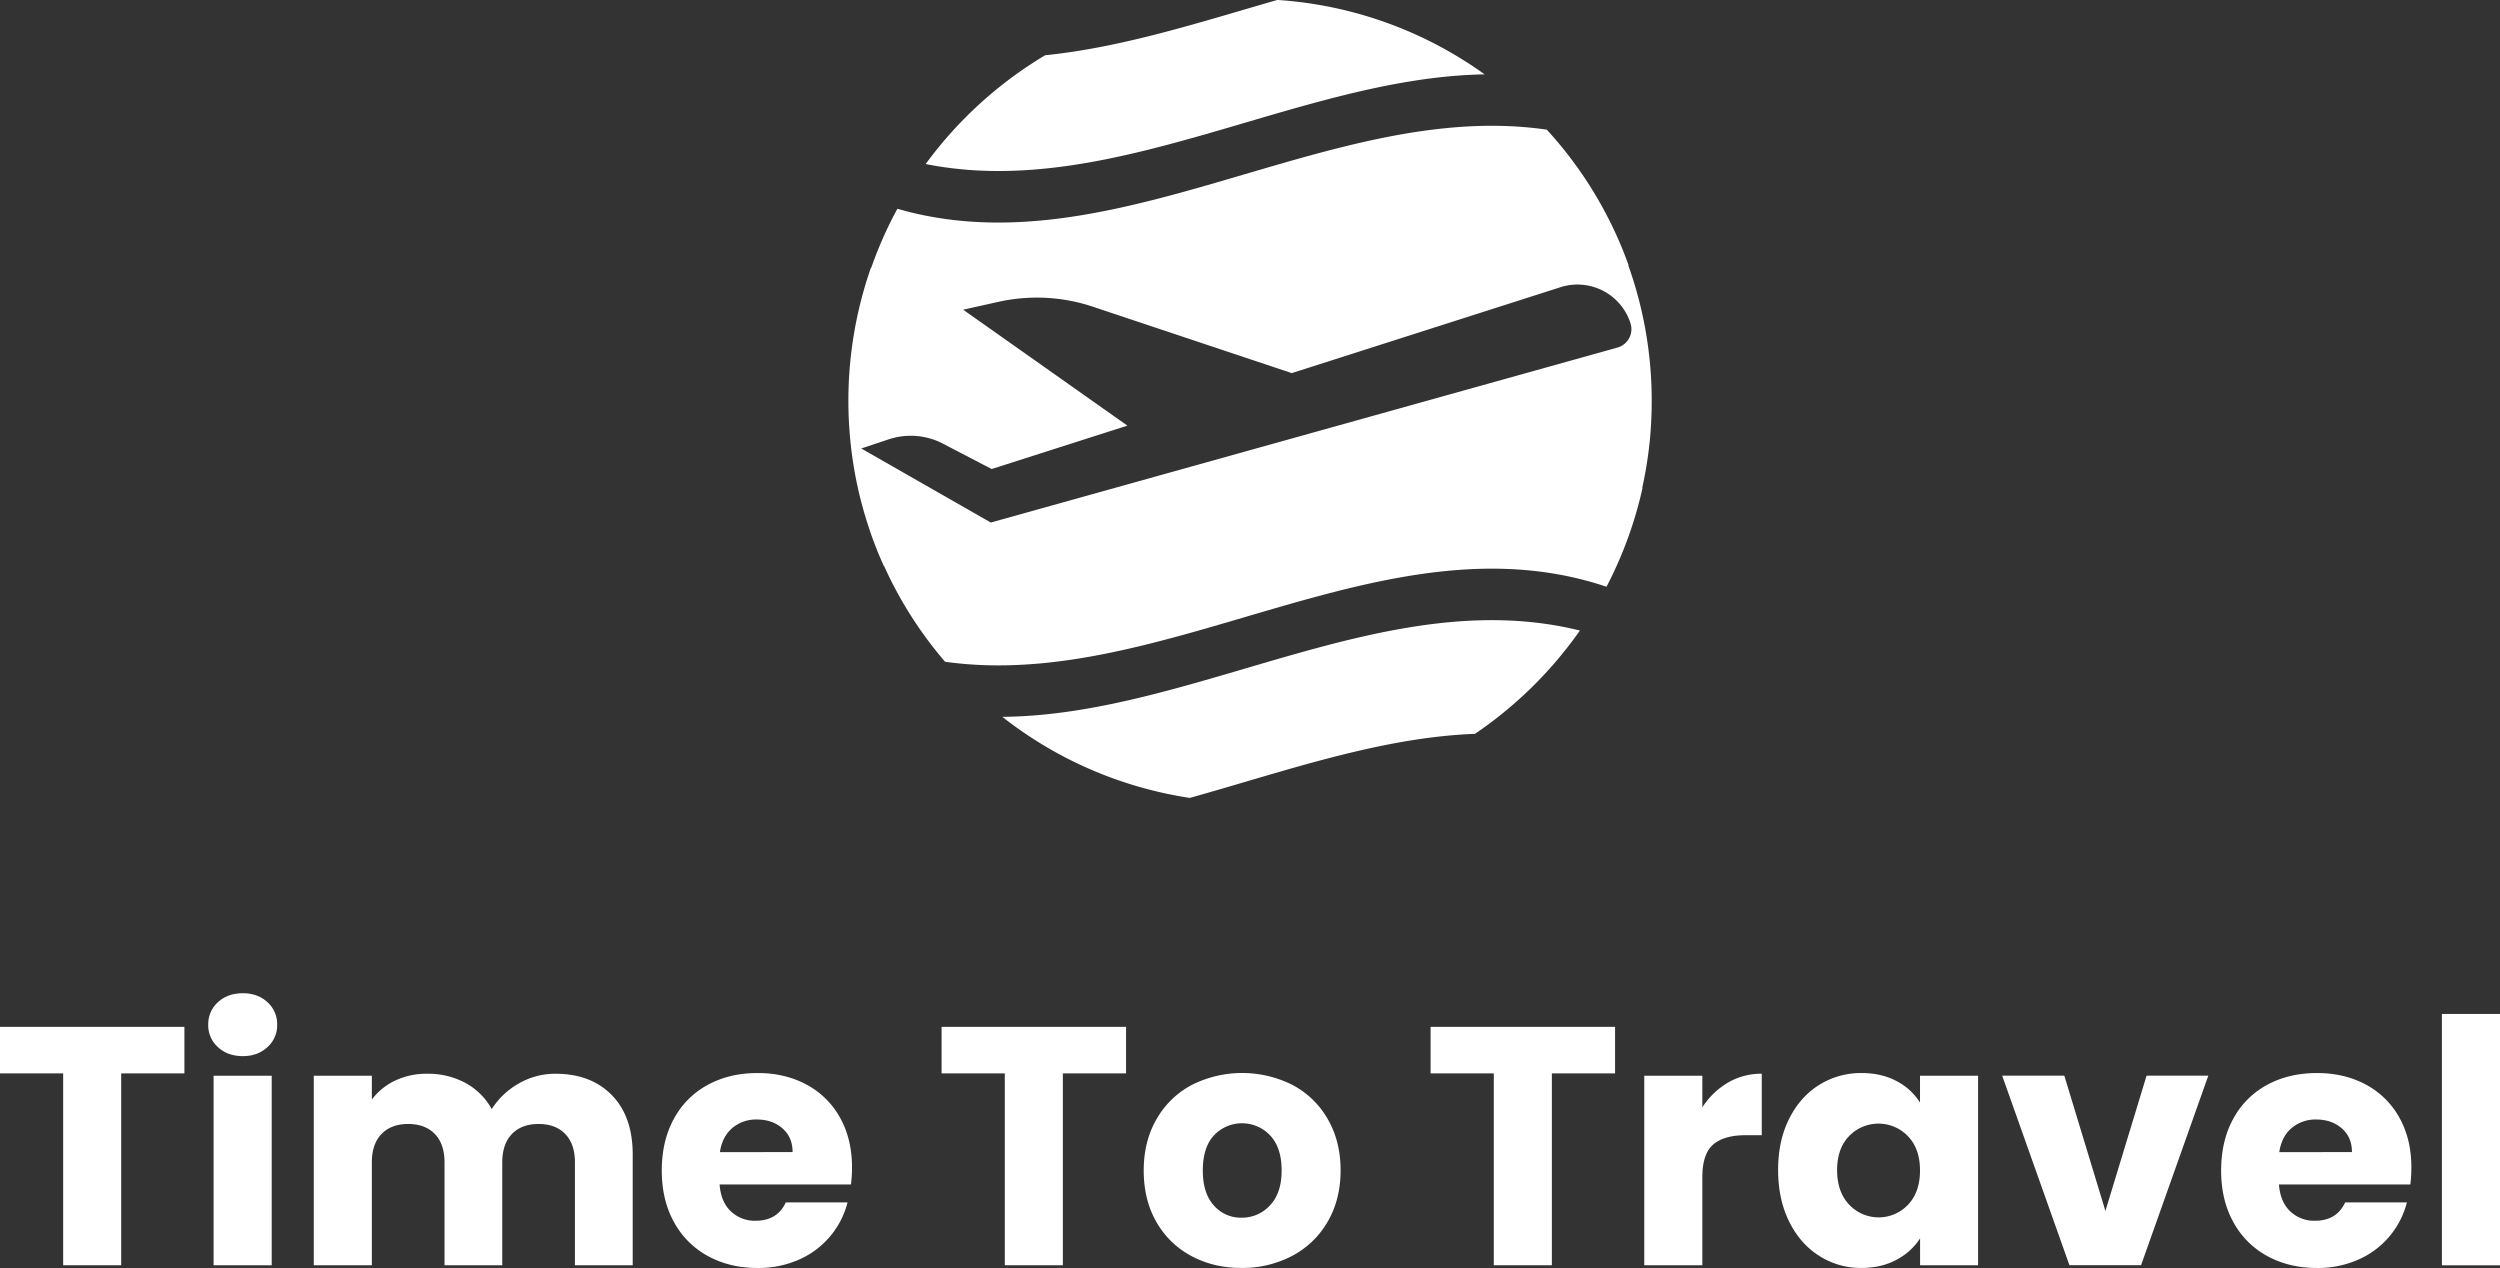
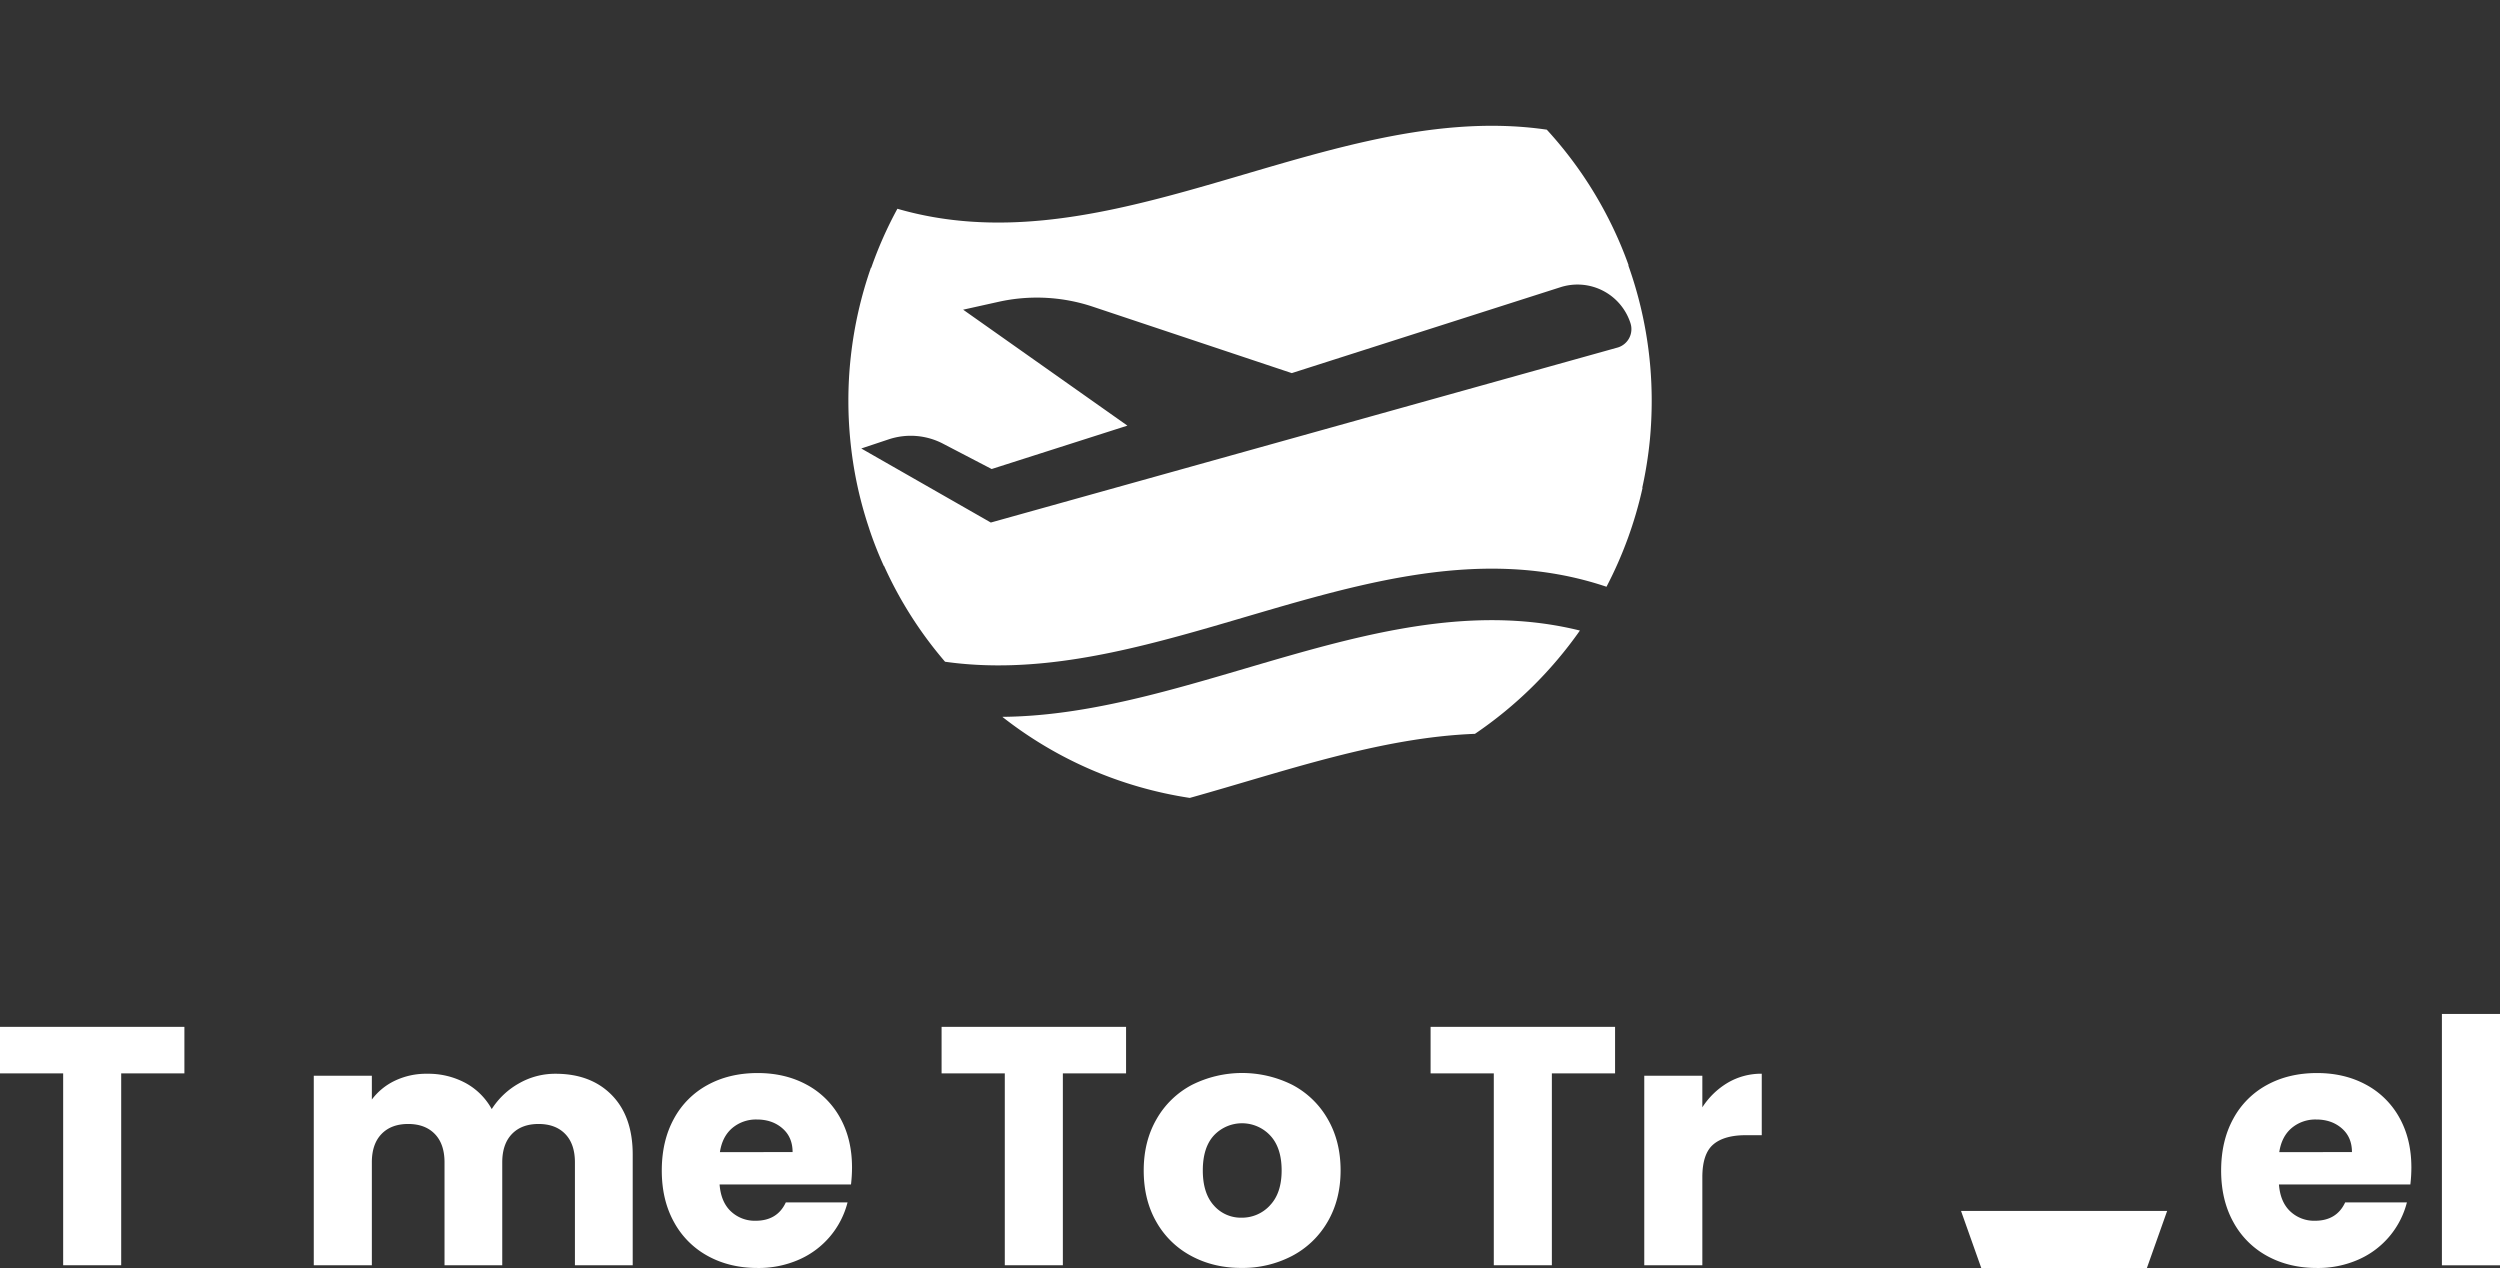
<svg xmlns="http://www.w3.org/2000/svg" id="Calque_1" data-name="Calque 1" viewBox="0 0 1700.75 862.6">
  <rect x="0" y="0" width="1700.75" height="862.6" fill="#333333" stroke="none" />
  <defs>
    <style>.cls-1{fill:#fff;}</style>
  </defs>
  <path class="cls-1" d="M321.22,1014.09v31.65h-43v130.53H238.74V1045.74h-43v-31.65Z" transform="translate(-195.77 -315.52)" />
-   <path class="cls-1" d="M344,1027.84a19.84,19.84,0,0,1-6.58-15.13A20.1,20.1,0,0,1,344,997.34q6.58-6.12,17-6.12,10.17,0,16.75,6.12a20.1,20.1,0,0,1,6.58,15.37,19.84,19.84,0,0,1-6.58,15.13Q371.12,1034,361,1034,350.55,1034,344,1027.84Zm36.62,19.52v128.91H341.08V1047.36Z" transform="translate(-195.77 -315.52)" />
  <path class="cls-1" d="M612,1060.53q14.2,14.55,14.2,40.43v75.31H586.89v-70q0-12.48-6.58-19.29t-18.14-6.82q-11.55,0-18.13,6.82t-6.59,19.29v70H498.18v-70q0-12.48-6.59-19.29t-18.13-6.82q-11.55,0-18.14,6.82t-6.58,19.29v70H409.23V1047.36h39.51v16.17a42.27,42.27,0,0,1,15.71-12.82A49.35,49.35,0,0,1,486.4,1046a53.39,53.39,0,0,1,26,6.24,44.73,44.73,0,0,1,17.9,17.79,52,52,0,0,1,18.25-17.33,49.36,49.36,0,0,1,25.18-6.7Q597.75,1046,612,1060.53Z" transform="translate(-195.77 -315.52)" />
  <path class="cls-1" d="M774.71,1121.29H685.3q.93,12,7.74,18.36a23.62,23.62,0,0,0,16.75,6.35q14.78,0,20.56-12.47h42a58.07,58.07,0,0,1-32.81,38.81,67.89,67.89,0,0,1-28.41,5.78q-18.95,0-33.73-8.09a57.46,57.46,0,0,1-23.1-23.1q-8.33-15-8.32-35.12t8.2-35.11a56.71,56.71,0,0,1,23-23.1q14.78-8.08,34-8.09,18.71,0,33.26,7.86a56.34,56.34,0,0,1,22.76,22.4q8.19,14.57,8.2,34A101.47,101.47,0,0,1,774.71,1121.29Zm-39.74-22q0-10.17-6.93-16.17t-17.33-6a25,25,0,0,0-16.74,5.78q-6.83,5.77-8.44,16.4Z" transform="translate(-195.77 -315.52)" />
  <path class="cls-1" d="M961.83,1014.09v31.65h-43v130.53h-39.5V1045.74h-43v-31.65Z" transform="translate(-195.77 -315.52)" />
  <path class="cls-1" d="M1006.3,1170a59.14,59.14,0,0,1-23.79-23.1q-8.67-15-8.67-35.12,0-19.86,8.78-35a59.56,59.56,0,0,1,24-23.21,76.29,76.29,0,0,1,68.38,0,59.6,59.6,0,0,1,24,23.21q8.79,15.14,8.78,35t-8.89,35a60.16,60.16,0,0,1-24.26,23.22,72.52,72.52,0,0,1-34.3,8.09Q1021.44,1178.12,1006.3,1170Zm53.37-34.42q8-8.33,8-23.8T1059.9,1088a26.26,26.26,0,0,0-38.24-.12q-7.62,8.2-7.62,23.91,0,15.48,7.51,23.8a24.31,24.31,0,0,0,18.83,8.32A25.77,25.77,0,0,0,1059.67,1135.61Z" transform="translate(-195.77 -315.52)" />
  <path class="cls-1" d="M1294.5,1014.09v31.65h-43v130.53H1212V1045.74h-43v-31.65Z" transform="translate(-195.77 -315.52)" />
  <path class="cls-1" d="M1371.19,1052.09a44.78,44.78,0,0,1,23.1-6.12v41.82h-10.85q-14.79,0-22.18,6.35t-7.39,22.29v59.84h-39.51V1047.36h39.51v21.48A52.23,52.23,0,0,1,1371.19,1052.09Z" transform="translate(-195.77 -315.52)" />
-   <path class="cls-1" d="M1412.89,1076.7q7.5-15,20.44-23.1a53.42,53.42,0,0,1,28.88-8.09q13.63,0,23.91,5.54a40.92,40.92,0,0,1,15.83,14.56v-18.25h39.5v128.91H1502V1158a42.69,42.69,0,0,1-16.06,14.55q-10.28,5.55-23.91,5.55a52.43,52.43,0,0,1-28.65-8.21q-12.93-8.19-20.44-23.33t-7.51-35Q1405.38,1091.72,1412.89,1076.7Zm80.86,11.78a27.76,27.76,0,0,0-40-.11q-8.21,8.43-8.2,23.21t8.2,23.45a27.52,27.52,0,0,0,40,.12q8.19-8.55,8.2-23.34T1493.75,1088.48Z" transform="translate(-195.77 -315.52)" />
-   <path class="cls-1" d="M1628.08,1139.31l28-92h42l-45.74,128.91h-48.75l-45.74-128.91h42.28Z" transform="translate(-195.77 -315.52)" />
+   <path class="cls-1" d="M1628.08,1139.31h42l-45.74,128.91h-48.75l-45.74-128.91h42.28Z" transform="translate(-195.77 -315.52)" />
  <path class="cls-1" d="M1835.54,1121.29h-89.41q.93,12,7.74,18.36a23.62,23.62,0,0,0,16.75,6.35q14.78,0,20.56-12.47h42a58.07,58.07,0,0,1-32.81,38.81,67.89,67.89,0,0,1-28.41,5.78q-18.94,0-33.73-8.09a57.46,57.46,0,0,1-23.1-23.1q-8.33-15-8.32-35.12t8.2-35.11a56.71,56.71,0,0,1,23-23.1q14.78-8.08,34-8.09,18.71,0,33.26,7.86a56.34,56.34,0,0,1,22.76,22.4q8.19,14.57,8.2,34A101.47,101.47,0,0,1,1835.54,1121.29Zm-39.74-22q0-10.17-6.93-16.17t-17.33-6a25,25,0,0,0-16.74,5.78q-6.83,5.77-8.44,16.4Z" transform="translate(-195.77 -315.52)" />
  <path class="cls-1" d="M1896.53,1005.31v171H1857v-171Z" transform="translate(-195.77 -315.52)" />
  <path class="cls-1" d="M1319.42,588.14a273.15,273.15,0,0,0-15.91-92.07l0-.09.24.1a272.3,272.3,0,0,0-55.7-92.35c-81.13-11.81-162.23,18.65-243.34,41.27-66.14,18.46-132.28,31.71-198.44,12.54a270,270,0,0,0-17.79,40.13h-.22a274.24,274.24,0,0,0-13.66,60.19,270.42,270.42,0,0,0-1.68,30.27,277.6,277.6,0,0,0,4.2,48,269.28,269.28,0,0,0,10,39.1v.07a252.7,252.7,0,0,0,9.95,25.29h.16a270.76,270.76,0,0,0,41.46,65.11c60.64,8.56,121.27-6.4,181.9-23.91,89.36-25.82,178.7-57.19,268.08-27.1a272.53,272.53,0,0,0,24.52-67.26l-.19-.09a278.16,278.16,0,0,0,5.17-32.5Q1319.42,601.7,1319.42,588.14Zm-22.9-36.27L869.83,671,781.7,620.63l18.67-6.23a47.49,47.49,0,0,1,37,3L870.4,634.6l92.35-29.52L851,526.2l24.17-5.37a120.09,120.09,0,0,1,64,3.32l135.4,45.2L1257.4,510.9A37.87,37.87,0,0,1,1305,535.44,13.07,13.07,0,0,1,1296.52,551.87Z" transform="translate(-195.77 -315.52)" />
-   <path class="cls-1" d="M1205.76,366.11c-126.75,2.17-253.5,86.32-380.26,61a276.24,276.24,0,0,1,81.28-74c52.62-5.33,105.25-22.43,157.94-37.63A271.9,271.9,0,0,1,1205.76,366.11Z" transform="translate(-195.77 -315.52)" />
  <path class="cls-1" d="M1270.58,744.48a277,277,0,0,1-71.4,70.27c-64.68,2.46-129.35,25.51-194,43.59a272.39,272.39,0,0,1-127.53-55.15C1008.59,802.07,1139.62,712,1270.58,744.48Z" transform="translate(-195.77 -315.52)" />
</svg>